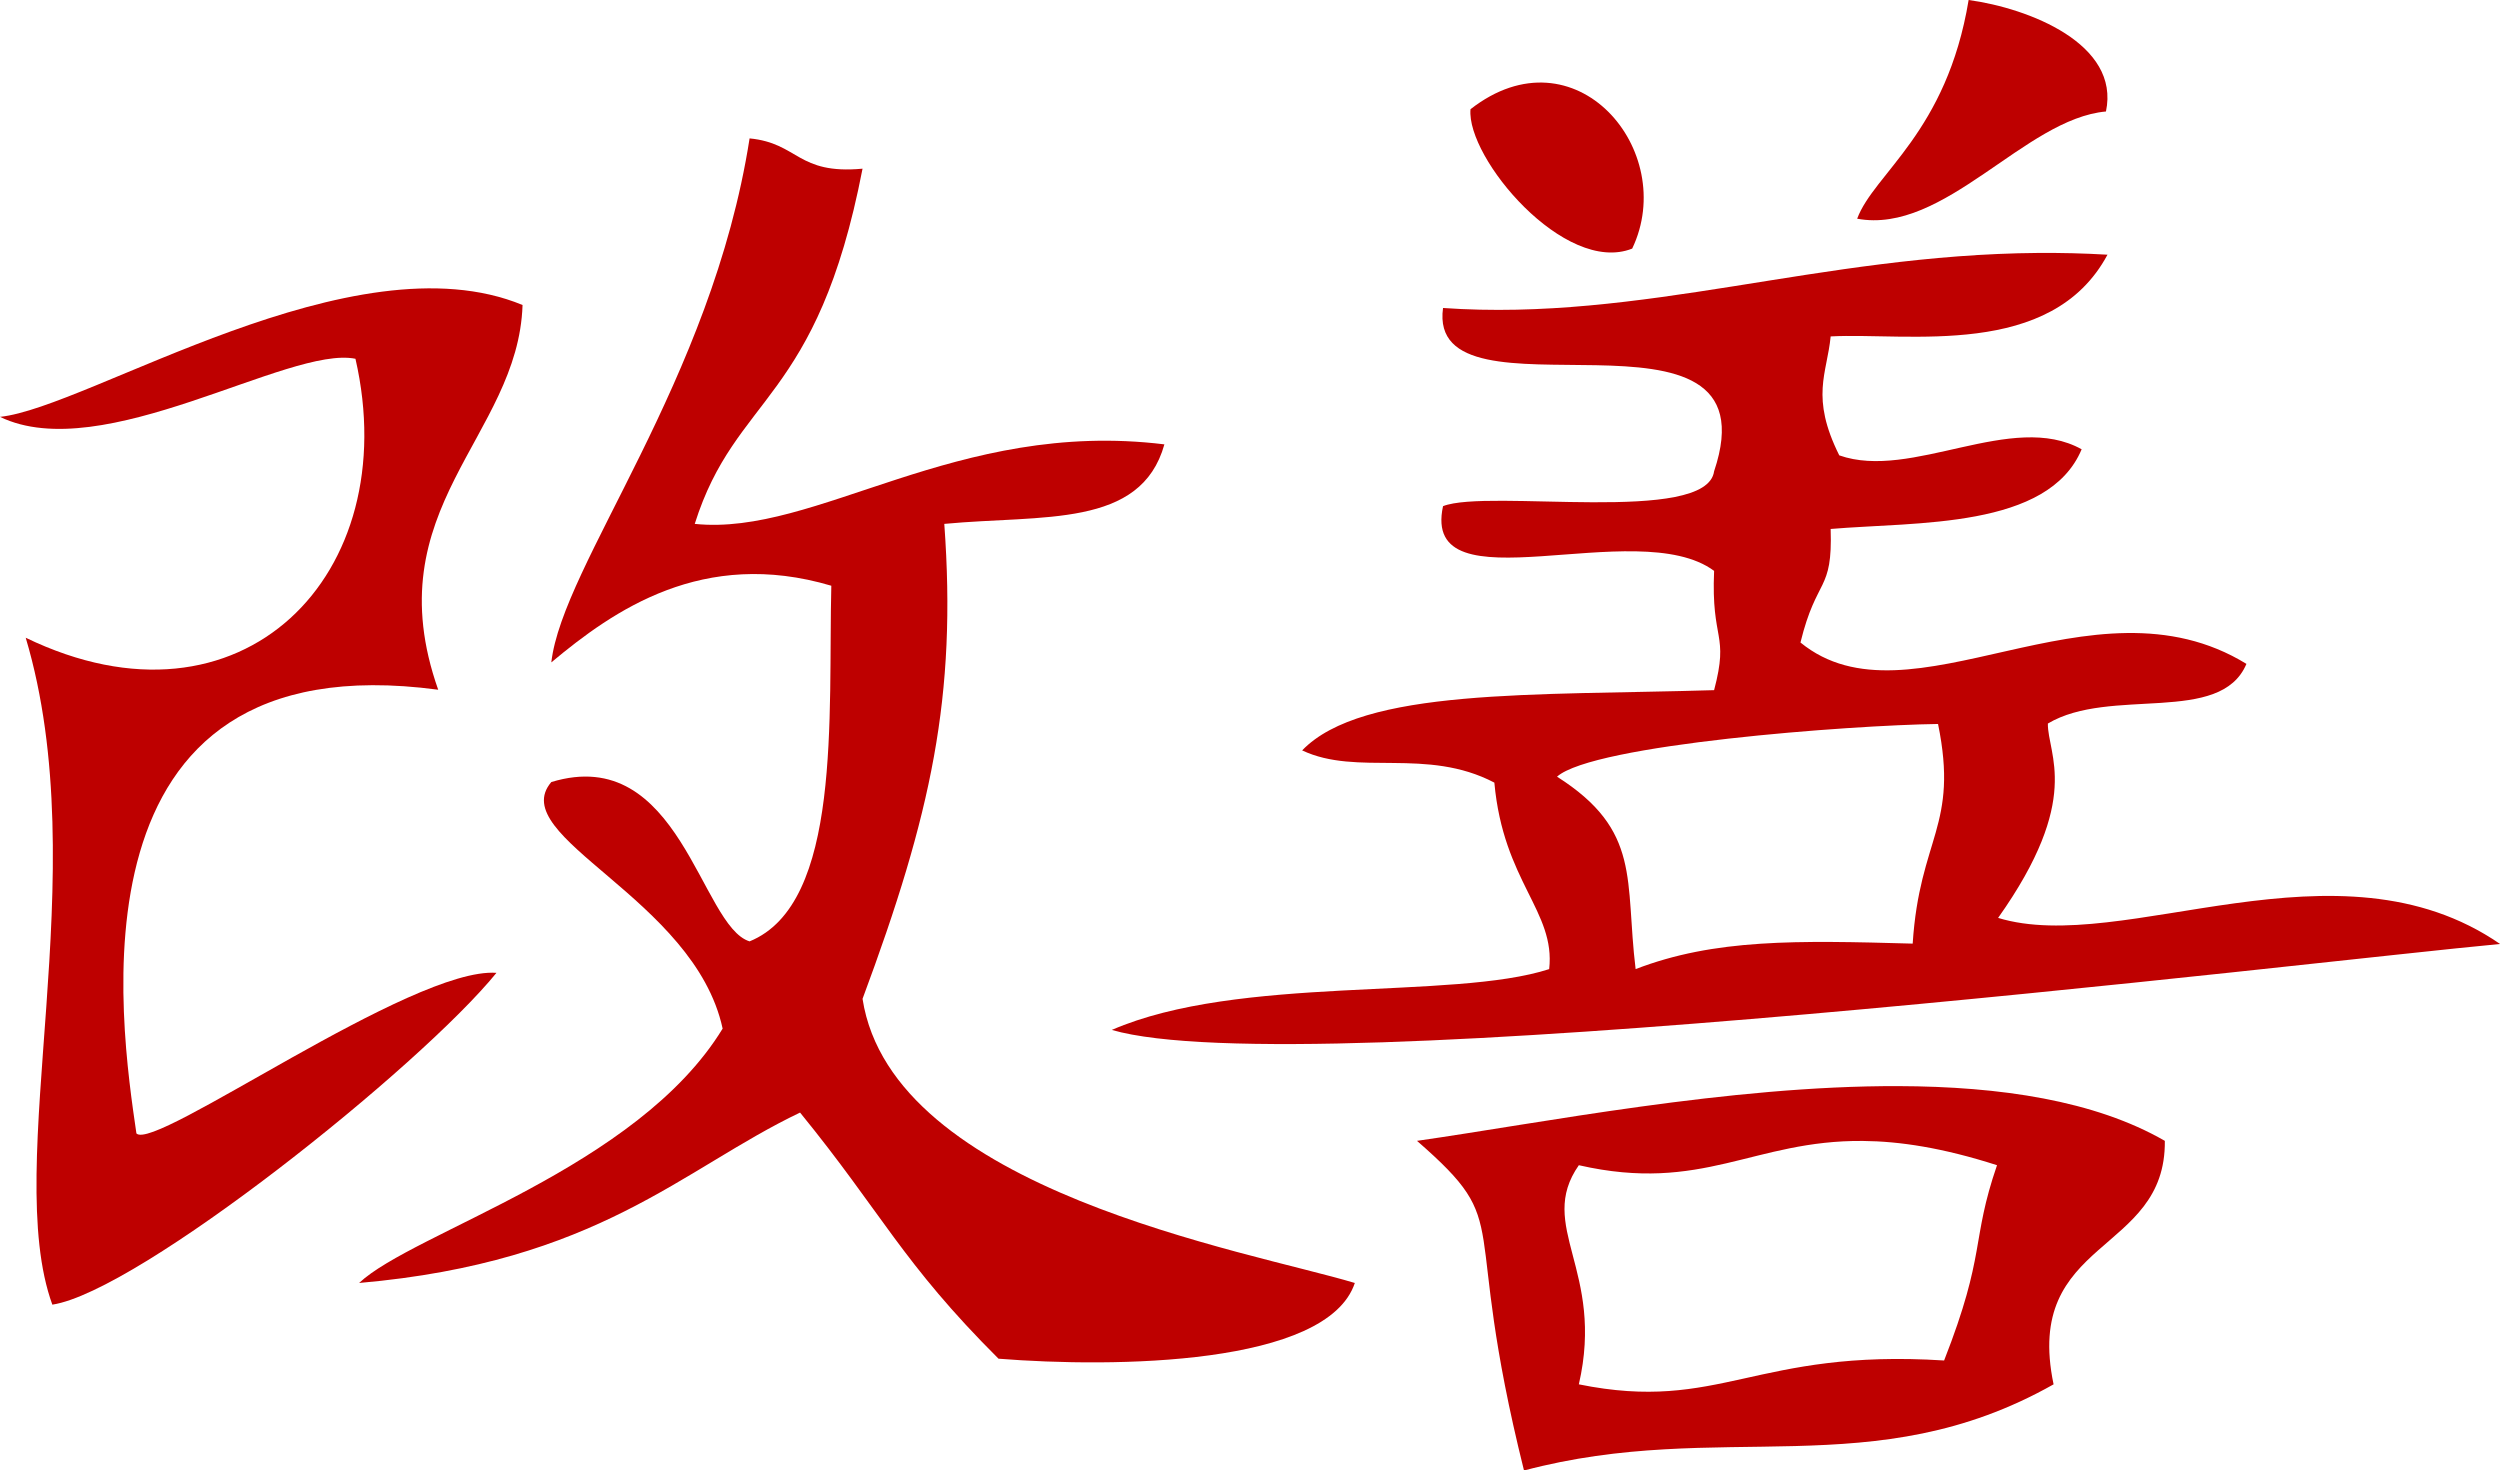
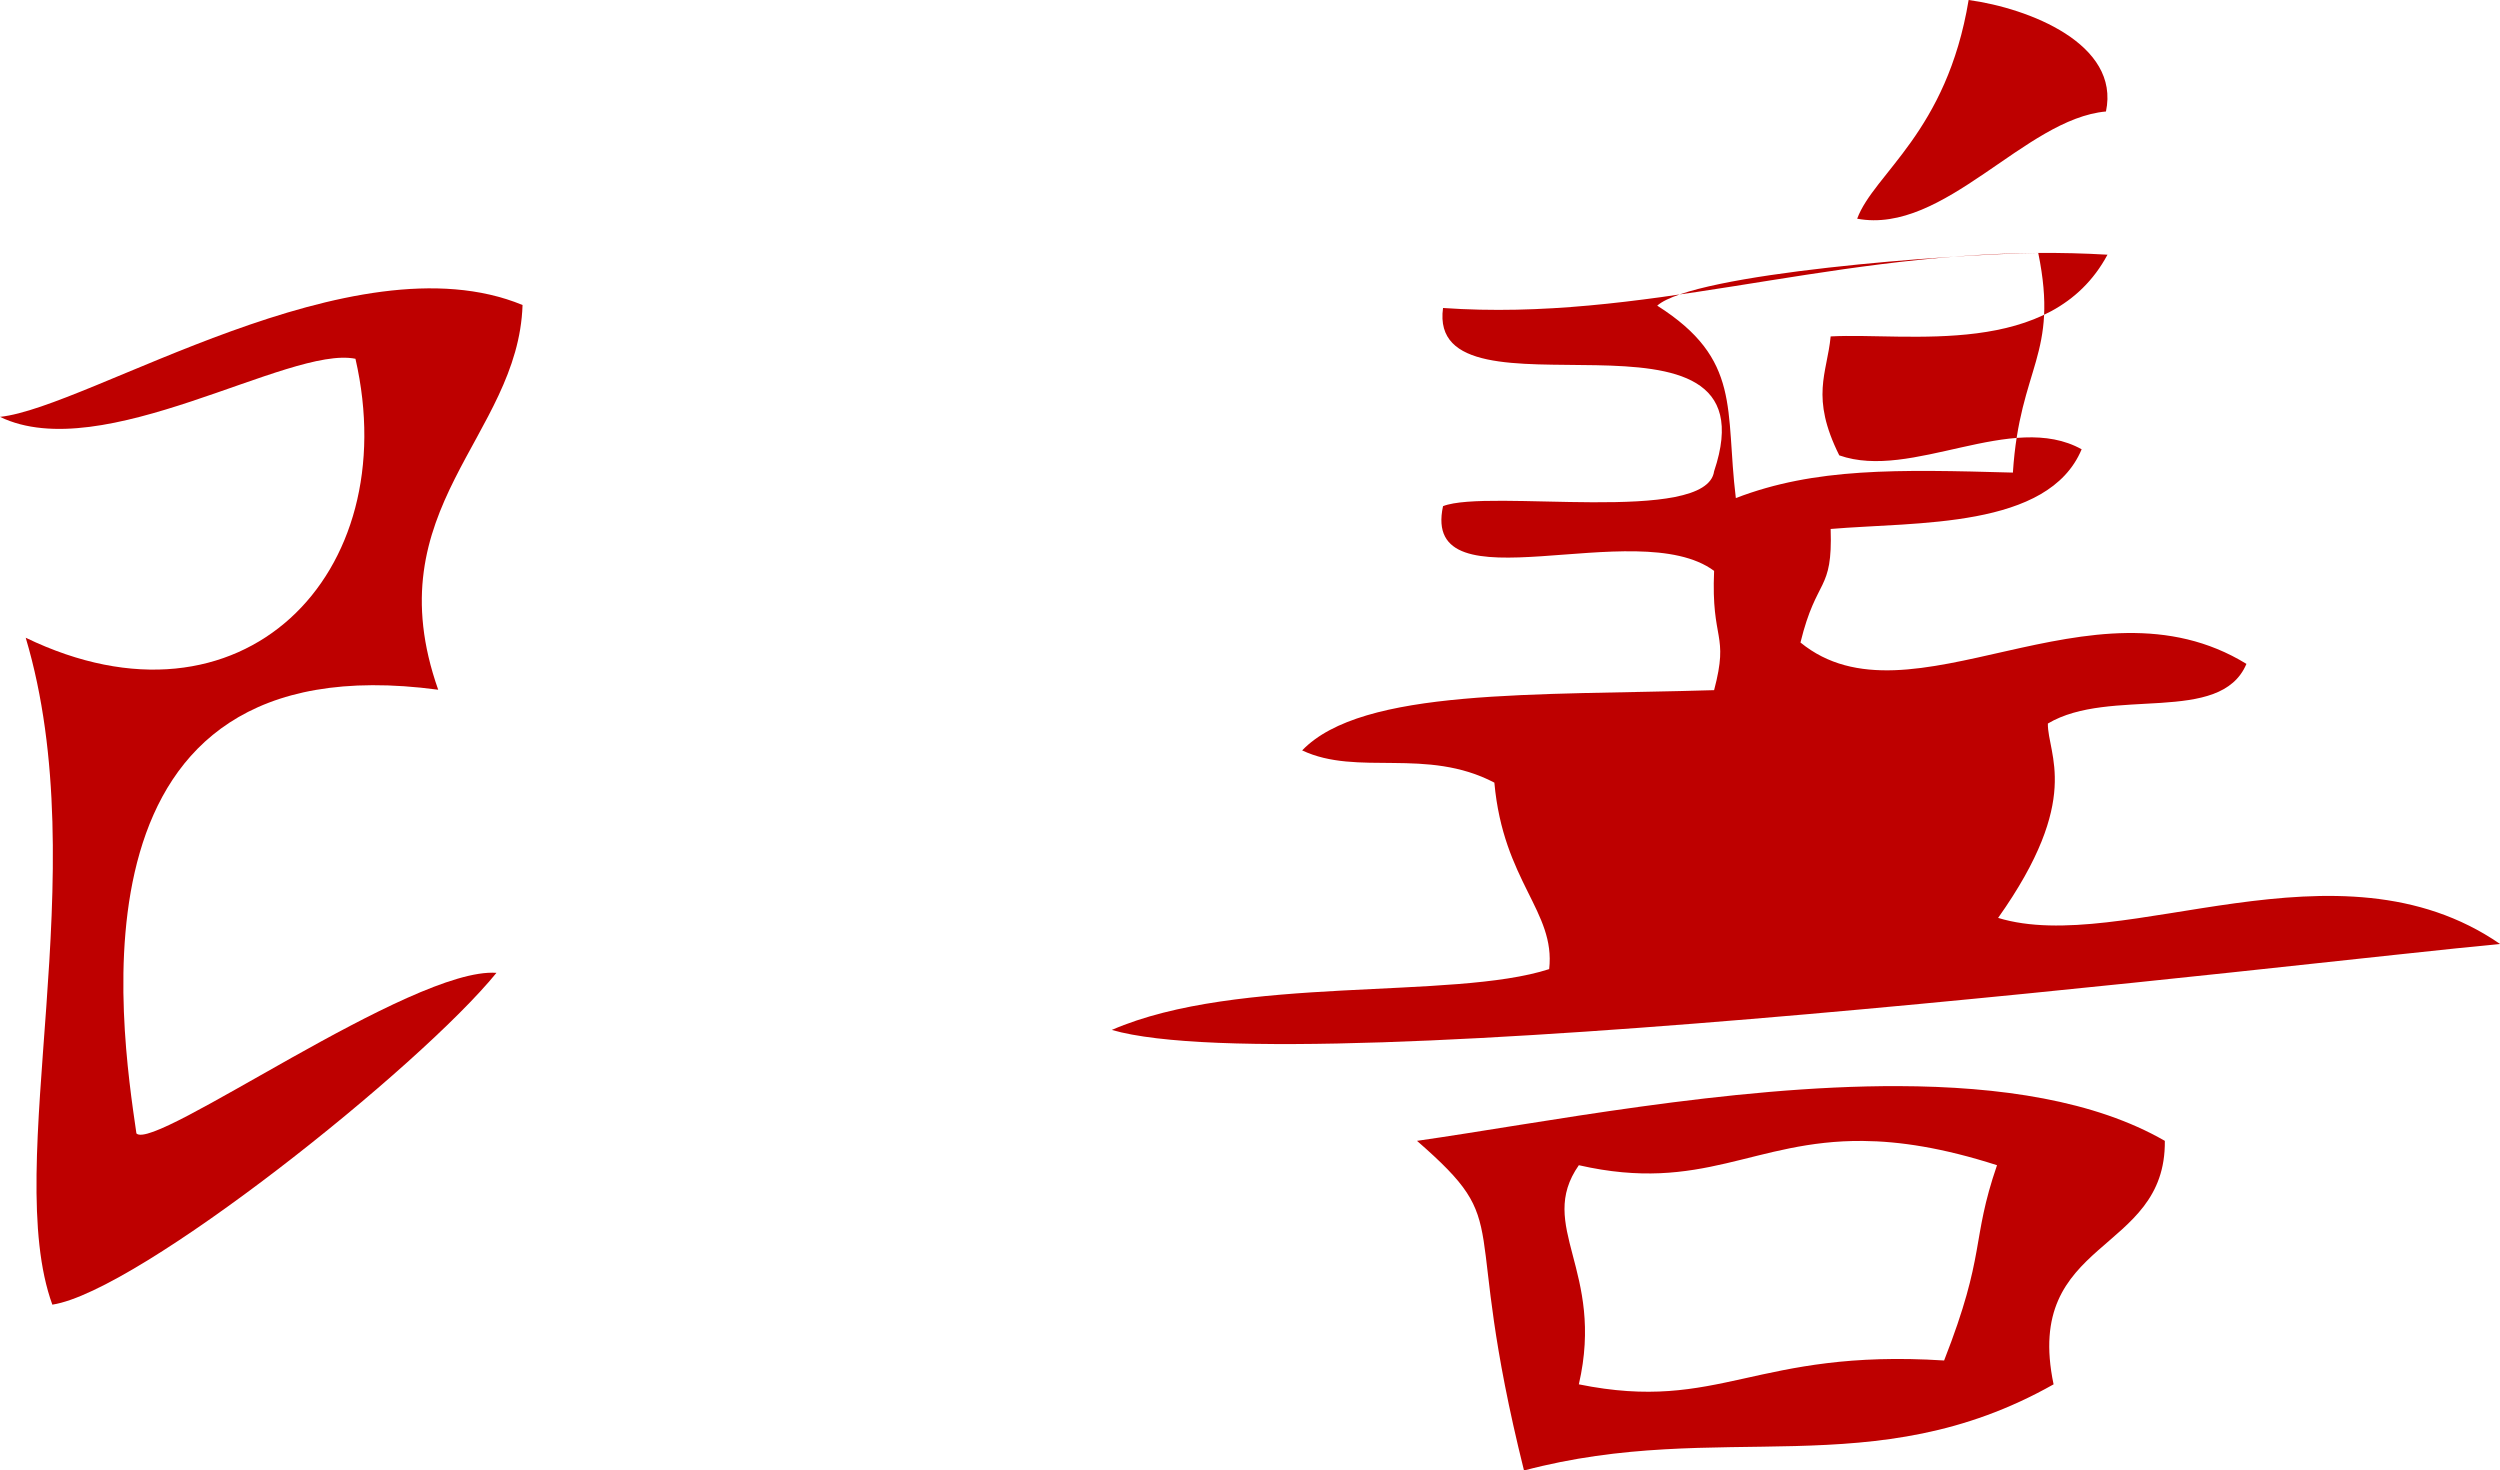
<svg xmlns="http://www.w3.org/2000/svg" width="299.9" height="176.4" clip-rule="evenodd" fill="#be0000" fill-rule="evenodd" stroke-linejoin="round" stroke-miterlimit="1.414" version="1.1" xml:space="preserve">
  <g transform="translate(-14.642 -8)">
    <path d="m14.642 58.007c10.666-1.114 42.393-21.811 62.685-13.419-0.508 15.859-17.805 24.366-10.119 46.152-45.332-6.072-38.059 40.41-36.202 53.227 2.18 2.224 33.059-20.001 43.191-19.265-9.19 11.309-42.895 38.208-53.277 39.804-6.122-16.854 5.253-51.694-3.195-80.004 25.932 12.534 45.484-7.588 39.557-33.464-7.995-1.62-30.315 12.933-42.64 6.97z" />
-     <path d="m104.56 24.602c5.887 0.568 5.692 4.359 13.552 3.633-5.446 28.155-15.207 26.998-20.129 42.61 14.582 1.521 31.348-12.61 56.339-9.539-2.818 10.084-14.603 8.422-26.403 9.539 1.504 20.653-1.553 34.798-9.807 56.977 3.569 23 46.096 30.19 59.055 34.084-3.305 9.921-28.905 10.184-42.743 9.083-11.584-11.552-13.975-17.465-23.807-29.526-14.177 6.772-24.159 17.923-52.898 20.443 6.493-6.11 33.359-13.713 43.61-30.514-3.389-15.669-26.174-22.993-20.552-29.577 15.428-4.704 17.905 17.309 23.784 19.112 11.097-4.513 9.426-27.088 9.805-42.663-15.394-4.566-26.112 2.946-33.588 9.195 1.33-11.738 19.236-33.677 23.784-62.857z" />
-     <path d="m210.44 37.821c-8.079 3.21-19.912-10.872-19.396-16.72 12.564-9.813 24.998 5.011 19.396 16.72" />
    <path d="m250.8 8c7.221 0.991 18.194 5.256 16.473 13.374-9.743 0.872-19.388 14.801-29.845 12.862 2.018-5.439 10.744-10.329 13.372-26.236z" />
-     <path d="m259.15 38.342c-26.221 0.204-47.579 8.276-71.402 6.604-2.051 14.944 40.172-3.165 32.518 19.586-0.88 6.473-27.104 2.053-32.518 4.186-2.709 12.535 23.27 0.907 32.518 7.764-0.37 8.55 1.828 7.383 0 14.309-21.464 0.658-42.184-0.288-49.418 7.227 6.66 3.145 14.89-0.407 23.057 3.865 1.077 11.912 7.355 15.43 6.576 22.371-11.599 3.759-37.198 0.668-52.469 7.295 22.828 6.649 144.08-8.238 166.54-10.309-19.52-13.441-45.205 1.462-60.217-3.129 10.158-14.331 5.917-19.605 5.969-23.316 7.484-4.457 20.707 0.235 23.82-7.156-18.56-11.399-40.382 8.159-53.498-2.564 1.948-7.957 3.873-5.961 3.621-13.621 10.31-0.877 26.112-9.41e-4 30.109-9.557-8.344-4.659-20.405 3.795-29.076 0.727-3.505-7.038-1.457-9.803-1.033-14.268 9.222-0.495 26.477 2.769 33.209-9.803-2.825-0.167-5.59-0.23-8.303-0.209zm-12.021 56.504c2.512 12.283-2.218 13.578-3.041 26.35-13.916-0.388-23.751-0.592-33.236 3.057-1.304-10.646 0.742-16.625-9.43-23.084 4.353-3.871 35.18-6.178 45.707-6.322z" />
+     <path d="m259.15 38.342c-26.221 0.204-47.579 8.276-71.402 6.604-2.051 14.944 40.172-3.165 32.518 19.586-0.88 6.473-27.104 2.053-32.518 4.186-2.709 12.535 23.27 0.907 32.518 7.764-0.37 8.55 1.828 7.383 0 14.309-21.464 0.658-42.184-0.288-49.418 7.227 6.66 3.145 14.89-0.407 23.057 3.865 1.077 11.912 7.355 15.43 6.576 22.371-11.599 3.759-37.198 0.668-52.469 7.295 22.828 6.649 144.08-8.238 166.54-10.309-19.52-13.441-45.205 1.462-60.217-3.129 10.158-14.331 5.917-19.605 5.969-23.316 7.484-4.457 20.707 0.235 23.82-7.156-18.56-11.399-40.382 8.159-53.498-2.564 1.948-7.957 3.873-5.961 3.621-13.621 10.31-0.877 26.112-9.41e-4 30.109-9.557-8.344-4.659-20.405 3.795-29.076 0.727-3.505-7.038-1.457-9.803-1.033-14.268 9.222-0.495 26.477 2.769 33.209-9.803-2.825-0.167-5.59-0.23-8.303-0.209zc2.512 12.283-2.218 13.578-3.041 26.35-13.916-0.388-23.751-0.592-33.236 3.057-1.304-10.646 0.742-16.625-9.43-23.084 4.353-3.871 35.18-6.178 45.707-6.322z" />
    <path d="m242.38 138.29c-20.315-0.067-42.899 4.441-57.754 6.566 11.985 10.463 5.062 8.359 12.836 39.545 23.618-6.271 41.864 1.9 63.527-10.336-3.688-17.637 13.502-15.499 13.346-29.209-8.395-4.838-19.766-6.526-31.955-6.566zm-4.256 6.578c4.38 0.04 9.544 0.809 16.08 2.91-3.152 9.176-1.27 10.471-6.346 23.426-22.741-1.446-26.863 6.3-43.818 2.861 3.158-13.688-5.132-18.949 0-26.287 14.86 3.395 20.943-3.031 34.084-2.91z" />
  </g>
</svg>